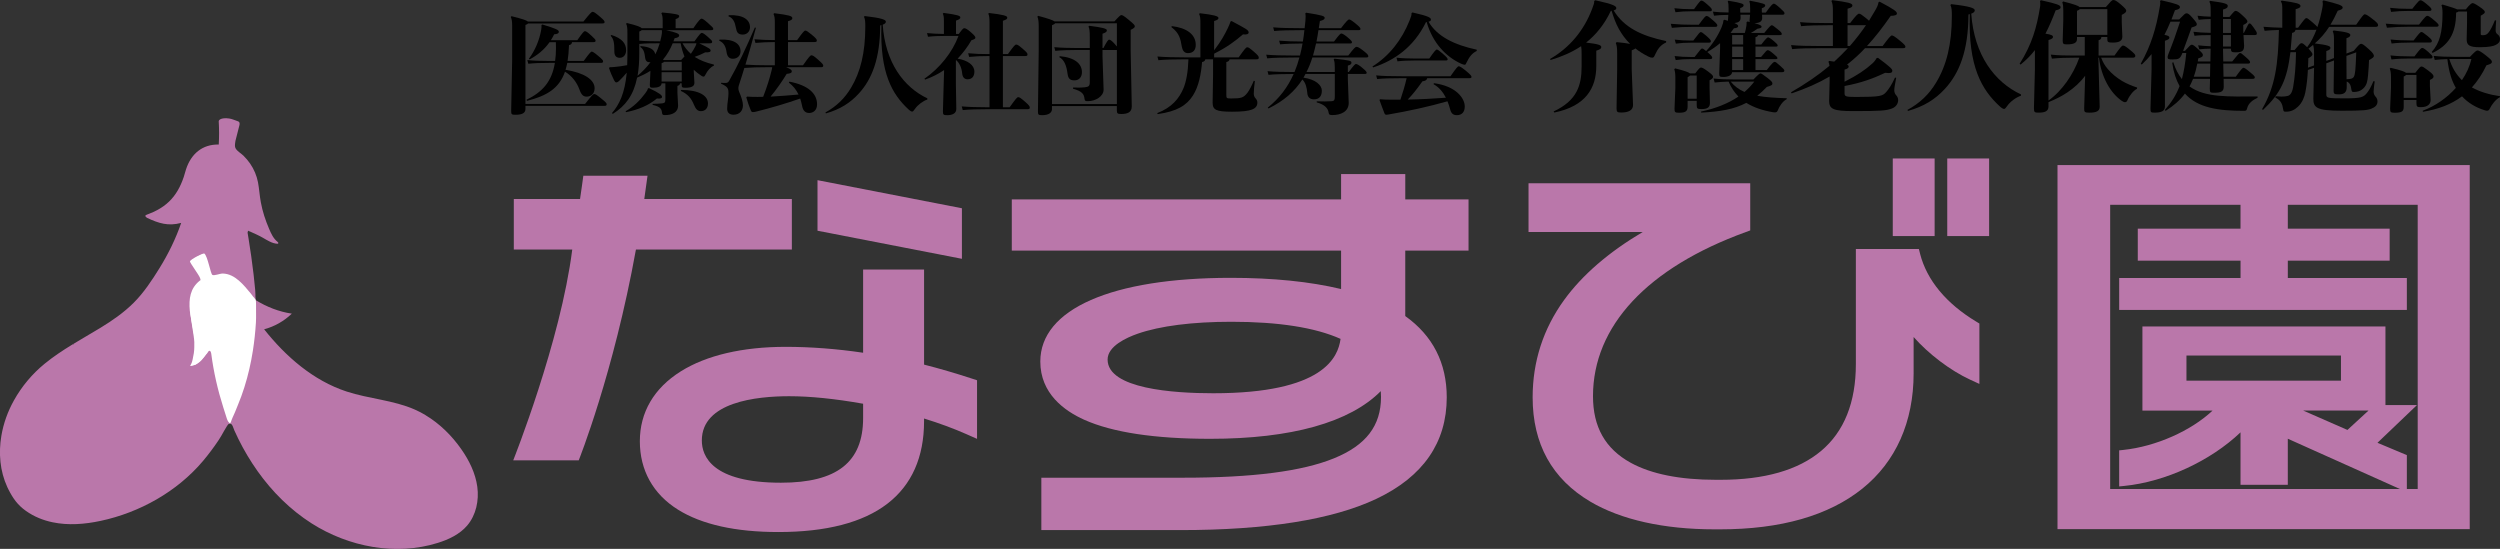
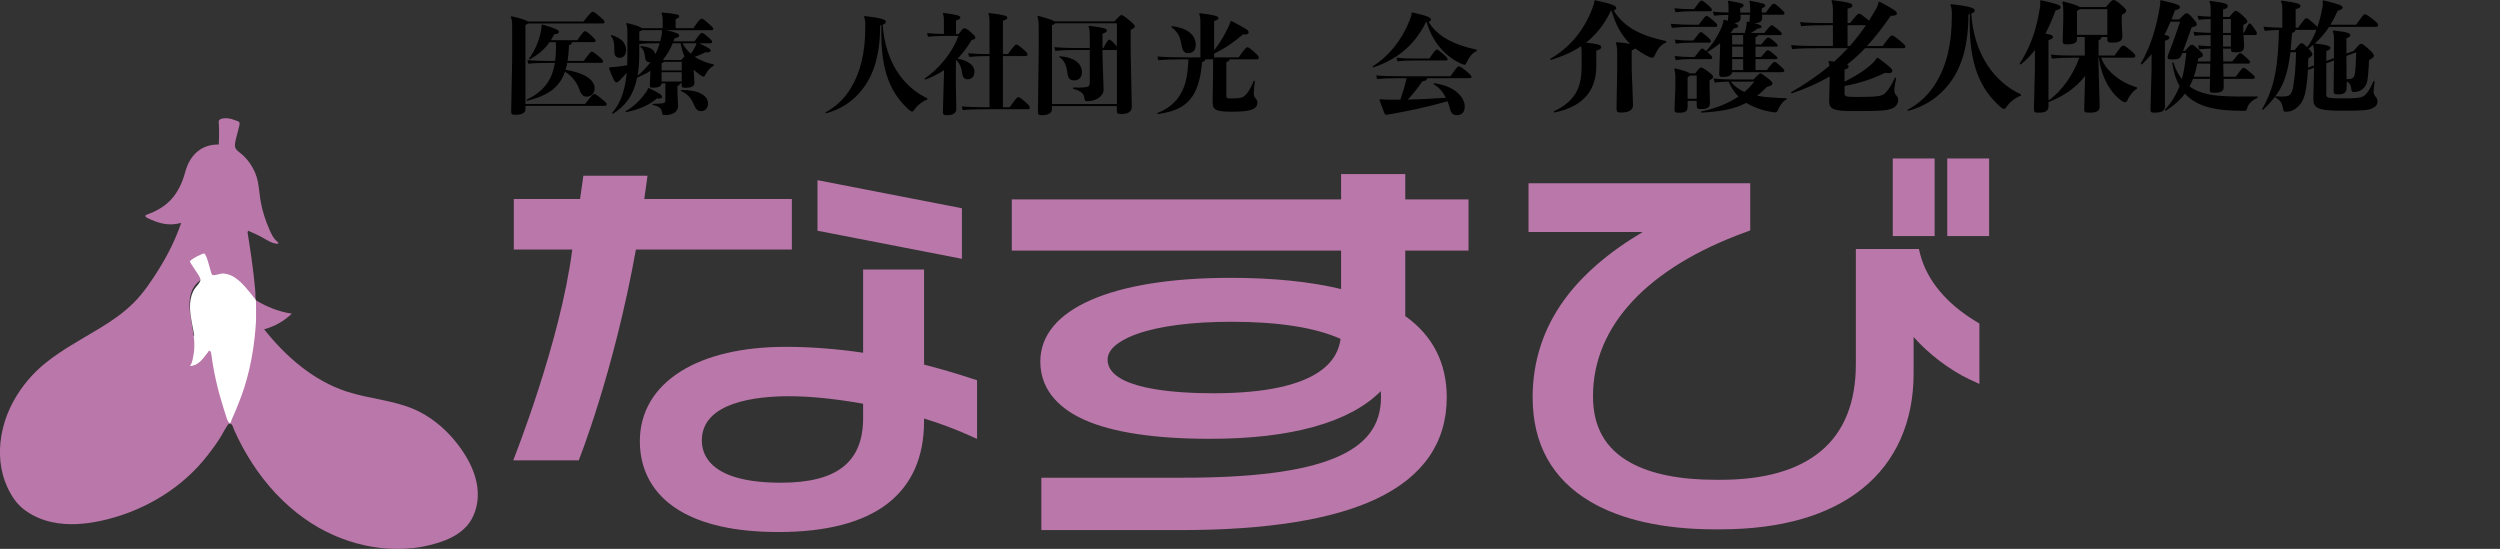
<svg xmlns="http://www.w3.org/2000/svg" id="_レイヤー_2" data-name="レイヤー 2" viewBox="0 0 1912.72 419.94">
  <rect x="0" y="0" width="1912.72" height="419.94" fill="#333333" stroke="none" />
  <defs>
    <style>
      .cls-1 {
        fill: #fff;
      }

      .cls-2 {
        fill: #ba77aa;
      }
    </style>
  </defs>
  <g id="_レイヤー_6" data-name="レイヤー 6">
    <rect class="cls-1" x="133.63" y="256.84" width="33.2" height="58.88" />
-     <rect class="cls-1" x="139.39" y="176.81" width="20.85" height="112.53" />
  </g>
  <g id="_レイヤー_4" data-name="レイヤー 4">
    <g>
      <polygon class="cls-2" points="735.95 159.34 625.46 137.85 625.46 176.53 735.95 198.01 735.95 159.34" />
      <path class="cls-2" d="M605.84,152.24h-112.9c.49-3.15,2.47-17.78,2.47-17.78h-49.11s-1.9,14.11-2.51,17.78h-50.68v38.67h44.72c-8.9,70.41-45.16,161.29-45.16,161.29h50.11s26.7-66.55,43.77-161.29h119.29v-38.67Z" />
      <path class="cls-2" d="M743.4,289.59c-12.54-4.1-24.5-7.59-36.4-10.63v-72.76h-46.64v63.68c-20.16-2.99-40.09-4.51-59.34-4.51-32.85,0-60.56,6.48-80.13,18.74-20.51,12.84-31.35,31.34-31.35,53.49s10.09,40.42,29.19,52.34c18.19,11.36,44.03,17.12,76.78,17.12,36.68,0,64.74-7.29,83.41-21.67,18.63-14.34,28.07-35.58,28.07-63.12v-2.07c11.72,3.63,22.5,7.6,32.12,11.85l8.42,3.72v-44.83l-4.14-1.35ZM597.48,369.32c-52.66,0-60.52-20.25-60.52-32.32,0-29.46,41.86-33.86,66.82-33.86,16.08,0,35.09,1.93,56.58,5.75v10.94c0,33.77-19.98,49.49-62.88,49.49Z" />
    </g>
    <path class="cls-2" d="M1123.56,191.73v-39.15h-48.4v-19.38h-49.11v19.38h-251.94v39.15h251.94v29.41c-23.79-5.69-52.11-8.57-84.36-8.57-91.27,0-145.76,23.94-145.76,64.04,0,24.41,18.33,37.72,33.7,44.59,21.58,9.64,53.94,14.53,96.19,14.53,62.21,0,106.91-12.56,130.6-36.48.12,1.46.18,2.93.18,4.44,0,22.02-11.42,36.94-35.93,46.94-24.51,10-62.28,14.86-115.48,14.86h-108.47v40.08h106.48c65.93,0,116.35-8.05,149.88-23.93,35.71-16.91,53.81-43.04,53.81-77.64,0-26.26-10.68-47.17-31.74-62.19v-50.08h48.4ZM1025.65,259.28c-1.92,13.99-12.83,41.6-97.45,41.6-30.17,0-80.79-3.35-80.79-25.81,0-10.21,14.42-16.75,23.01-19.75,17.16-5.98,41.94-9.14,71.66-9.14,36.12,0,64.2,4.4,83.56,13.09Z" />
    <g>
      <path class="cls-2" d="M1469.06,194.25l-.96-3.76h-48.2v88.09c0,29.3-8.97,51.67-26.67,66.49-17.44,14.61-43.29,22.02-76.84,22.02h-3.54c-27.56,0-49.52-4.39-65.26-13.06-19.39-10.68-28.81-27.33-28.81-50.92,0-53.59,41.55-98.2,117.01-125.61l3.29-1.2v-36.1h-169.62v37.29h87.39c-26.17,15.51-46.37,32.98-60.2,52.08-15.96,22.05-24.05,47.09-24.05,74.45,0,35.6,14.85,62.44,44.13,79.77,23.44,13.87,56.27,21.2,94.94,21.2h4.32c46.48,0,83.11-10.48,108.88-31.15,25.66-20.58,39.22-51.08,39.22-88.22v-27.77c11.3,12.81,27.85,25.52,43.23,32.62l7.09,3.27v-46.21l-2.42-1.46c-22.94-13.81-37.79-31.74-42.95-51.84Z" />
      <rect class="cls-2" x="1448.14" y="121.25" width="32.02" height="59.36" />
      <rect class="cls-2" x="1489.82" y="121.25" width="32.02" height="59.36" />
    </g>
-     <path class="cls-2" d="M1574.17,126.31v278.52h315.39V126.31h-315.39ZM1714.21,174.95h-78.62v24.46h78.62v13.26h-92.85v24.46h220.09v-24.46h-91.07v-13.26h77.91v-24.46h-77.91v-18.25h99.37v217.45h-8.3v-25.95l-22.48-9.43,30.2-28.84h-24.09v-60.17h-185.94v64.36h53.68c-16.43,15.48-43.29,27.5-68.33,30.12l-3.14.33v27.59l3.84-.38c31.58-3.11,66.22-19.25,89.01-41v40.13h36.17v-35.25l85.81,38.48h-221.71v-217.45h99.72v18.25ZM1791.05,272.04v19.19h-118.22v-19.19h118.22ZM1796,328.94l-33.83-14.82h49.94l-16.11,14.82Z" />
    <g>
      <path d="M1274.75,32.48c-4.08,1.82-6.4,4.73-8.44,9.28-.74,1.64-1.11,2.37-2.13,2.37s-1.67-.18-3.16-.91c-3.53-1.73-6.77-3.82-9.84-6.19-.46.55-1.39.91-2.78,1.46v14.65l1.02,27.21c0,4.19-3.8,5.73-9,5.73-2.97,0-3.62-.36-3.62-3.18l.46-29.39v-13.01c0-4.28-.37-5.82-1.02-7.55l.65-.73c4.73.45,7.98.91,10.3,1.36-3.43-3.37-6.22-7.19-8.54-11.28-2.5-4.46-4.17-9.19-5.66-14.1l-.56.09c-5.01,10.65-11.6,18.47-18.93,24.29,9.65,1.09,11.6,2,11.6,3.37s-1.21,2-3.8,2.82v11.74c0,16.65-7.89,30.66-32.1,35.58l-.56-.82c17.91-8.37,21.43-19.93,21.43-34.48v-9.28c0-2.82-.09-4.64-.37-6.19-7.24,4.82-15.12,8.1-23.29,10.55l-.56-.73c14.94-8.55,25.98-21.75,32.2-38.21,1.21-3.28,1.76-4.55,1.67-6.19l.83-.55c14.48,3.18,16.05,4.55,16.05,6.01,0,.73-.28,1.27-2.04,1.73,7.89,13.01,21.06,19.47,40.18,23.48v1.09Z" />
      <path d="M1278.27,18.2c6.68.55,10.48.73,16.7.73h4.73c4.45-6,5.2-6.73,5.94-6.73.83,0,1.76.55,4.64,3.09,2.69,2.27,3.62,3.37,3.62,4.09,0,.91-.46,1.18-1.86,1.18h-17.07c-6.22,0-10.21.18-15.87.73l-.83-3.09ZM1291.17,81.62c0,3.55-1.67,4.64-6.59,4.64-3.06,0-3.43-.46-3.43-3.09l.65-16.01v-7.83c0-2.82-.28-4.82-.83-6.37l.65-.64c7.52,1.82,10.3,3,11.32,3.82h4.08c2.88-3.82,3.62-4.46,4.36-4.46.93,0,1.95.46,5.29,2.91,3.53,2.64,3.99,3.28,3.99,4.28,0,.82-.74,1.55-2.69,2.55v5.37l.28,11.92c0,3.46-1.86,4.73-6.5,4.73-3.15,0-3.62-.36-3.62-3.18v-3.09h-6.96v4.46ZM1281.05,6.28c4.92.55,7.89.73,12.43.73h2.6c4.36-6.01,4.92-6.55,5.66-6.55.84,0,1.67.46,4.55,3,2.69,2.27,3.43,3.28,3.43,4,0,.91-.37,1.18-1.76,1.18h-14.48c-4.55,0-7.14.18-11.6.73l-.83-3.09ZM1348.23,13.56c0,2.91-1.86,4-5.94,4.19,4.36,1.09,5.47,1.82,5.47,2.73,0,.73-.74,1.18-3.06,1.46-1.76,1.27-3.34,2.27-5.2,3.28h10.3c4.27-5.19,5.1-5.91,5.75-5.91.56,0,1.3.36,4.45,3,2.69,2.09,3.25,2.91,3.25,3.73,0,.55-.56.82-1.67.82h-16.52c-.19.82-.74,1.37-1.95,1.55v5.64h4.45c3.53-4.55,4.55-5.46,5.2-5.46.56,0,1.95.73,4.55,3,1.76,1.55,2.78,2.46,2.78,3.18s-.46.91-1.67.91h-15.31v7.92h4.27c3.8-4.55,4.36-5.19,5.1-5.19.83,0,1.76.55,4.27,2.64,2.5,2.09,3.15,2.73,3.15,3.46,0,.55-.37.73-1.39.73h-15.4v8.37h8.63c3.99-5.28,5.29-6.28,5.94-6.28.83,0,1.58.55,4.18,2.91,2.32,2,3.34,3.09,3.34,3.64,0,1.09-.56,1.37-2.23,1.37h-37.77c-.19,2.37-2.97,3.64-6.77,3.64-2.78,0-3.06-.36-3.06-2.73l.65-19.38v-3.73c-3.06,2.55-6.31,4.82-9.74,6.73l.19.18c2.6,2.27,3.53,3.37,3.53,4.09,0,.91-.46,1.18-1.86,1.18h-14.57c-4.55,0-7.52.18-11.51.73l-.83-3.09c4.45.55,7.79.73,12.34.73h2.97c4.55-5.91,5.01-6.46,5.66-6.46s1.11.18,3.15,1.91c4.64-4.91,9-11.46,11.78-18.11,1.02-2.46,1.39-4,1.39-5.28l.83-.55c1.02.27,1.86.55,2.69.82v-.55l.28-4c-5.29.09-8.17.27-10.95.64l-.83-3.09c3.15.36,6.31.55,11.97.64v-2.91c0-3-.09-4.28-.65-5.55l.56-.55c10.67,1.73,11.6,2.55,11.6,3.46s-.65,1.55-2.6,2.18v2.55l.09.91h7.52v-3c0-3-.09-4.28-.65-5.55l.56-.55c10.67,2,11.6,2.64,11.6,3.55s-.65,1.55-2.6,2.18v2.46l.09.91h2.97c3.99-5.64,5.29-6.82,6.12-6.82.74,0,1.76.64,4.83,3.37,2.97,2.73,3.34,3.18,3.34,3.91,0,.91-.46,1.18-1.86,1.18h-15.31l.09,2.27ZM1281.33,30.3c4.45.55,7.79.73,12.34.73h1.86c4.55-5.91,5.01-6.46,5.66-6.46.74,0,1.3.27,4.27,2.82,2.6,2.28,3.53,3.37,3.53,4.09,0,.91-.46,1.18-1.76,1.18h-13.55c-4.55,0-7.52.18-11.51.73l-.83-3.09ZM1298.13,75.52v-17.74h-5.1c-.28.36-.83.73-1.86,1.27v16.47h6.96ZM1366.98,75.88c-3.15,1.55-5.75,5.73-6.77,8.46-.46,1.09-.93,1.64-2.23,1.64-.46,0-.83,0-1.3-.09-8.17-1.37-15.03-3.73-20.6-7.19-9.37,4.91-20.04,6.73-34.52,7.46l-.09-.82c11.32-2.37,20.88-6.28,28.58-11.46-3.25-3.37-5.75-7.19-7.52-11.46-3.9.09-7.42.36-10.67.73l-.83-3.09c4.92.55,9.93.73,15.59.73h14.94c3.53-3.73,4.73-4.64,5.38-4.64.56,0,1.39.46,5.2,3.37,3.15,2.46,3.9,3.28,3.9,4.37,0,1-.46,1.55-4.27,2.64-2.41,2.55-4.83,4.73-7.33,6.73,6.77,1.27,14.47,1.64,22.55,1.91v.73ZM1338.77,16.83c-.19-.36-.19-.82-.19-1.46l.37-4.09h-7.33l.09,2.27c0,2.64-1.39,3.73-4.73,4.09,2.13.91,2.88,1.64,2.88,2.27,0,1.09-1.02,1.55-3.25,1.73-.83,1.18-1.67,2.37-2.6,3.55h10.95c.56-1.91.83-3.28,1.21-5.55.19-1.18.09-2.18.09-2.73l.74-.46,1.76.36ZM1324.11,62.42c2.88,3.55,6.31,6.1,10.58,7.92,2.88-2.46,5.38-5.1,7.52-7.92h-18.09ZM1333.67,26.84h-8.44v7.19h8.44v-7.19ZM1333.67,35.67h-8.44v7.92h8.44v-7.92ZM1333.67,45.22h-8.44v8.37h8.44v-8.37Z" />
      <path d="M1393.87,36.85c-9.56,0-17.91.18-22.73.73l-.83-3.09c5.38.55,13.73.73,23.57.73h8.44v-15.92h-3.53c-7.61,0-15.96.18-20.78.73l-.84-3.09c5.38.55,13.73.73,21.62.73h3.53v-9.55c0-3.28-.19-5.46-1.11-7.37l.65-.64c12.16,1.55,15.4,2.37,15.4,4.09,0,1-.65,1.64-3.71,2.46v11.01h1.95c4.83-6.28,5.94-7.19,6.87-7.19s1.95.73,5.38,3.46c.93.82,1.67,1.37,2.23,1.91,1.58-2.55,3.16-5.19,4.73-7.92,1.39-2.37,2.23-4.19,2.51-6.19l.83-.46c11.6,6.1,13.27,7.64,13.27,9.1,0,1-1.48,1.73-4.73,1.73-6.12,8.83-12.06,16.47-18.19,23.11h11.97c4.45-6,6.22-8.1,7.05-8.1s1.95.55,5.85,3.73c3.9,3.18,4.55,4.09,4.55,4.91s-.46,1.09-1.95,1.09h-28.95c-4.18,4.55-8.91,8.74-13.73,12.56.83.46,1.21.91,1.21,1.37,0,1.09-.56,1.73-3.16,2.46v9.28c9.74-4.91,16.05-9.19,21.34-14.01,1.86-1.73,2.5-2.91,3.25-4.09l1.02-.18c9.93,7.37,10.95,8.74,10.95,9.83,0,1.27-.65,1.82-2.88,1.82-.65,0-1.58-.09-2.6-.18-9.46,4.46-18.09,7.64-31.08,10.1v5.37c0,2.55.65,3,8.63,3,18.84,0,20.51-.73,23.2-3.73,2.13-2.37,4.36-5.82,6.77-11.1l.93.18c-.93,4.64-1.48,7.92-1.48,9.55,0,1.37.46,2.73,1.39,3.73s1.58,2.18,1.58,3.82c0,2.82-1.86,5.28-4.73,6.37-4.36,1.64-8.26,2-29.79,2-15.03,0-18.28-1.55-18.28-7.73l.37-14.92v-3.82c-8.54,5-18,9.19-29.04,12.92l-.56-.82c11.04-6.37,20.79-13.01,29.51-20.29-.19-1.46-.46-2.37-.83-3.09l.65-.64c1.39.18,2.6.36,3.8.55,3.62-3.28,7.05-6.73,10.39-10.28h-19.86ZM1415.3,35.21c4.45-5.09,8.54-10.37,12.34-15.92h-14.1v15.92h1.76Z" />
      <path d="M1492.87,3.18c14.57,1.64,18,3.09,18,4.73,0,1-.83,1.91-2.69,2.55,2.23,31.66,17.82,52.32,38.04,61.78v1c-3.53,1.09-8.17,4.46-10.39,7.64-1.21,1.73-1.86,2.46-2.5,2.46s-1.48-.36-3.06-1.73c-14.1-12.83-24.5-30.57-23.2-70.79-.37.09-.65.18-1.02.27-.09,27.66-6.96,44.95-18.09,56.96-7.42,8.01-15.96,13.38-28.21,16.83l-.37-.82c9.28-5,16.52-11.83,21.9-20.84,7.89-13.01,12.06-29.12,12.06-51.04,0-4-.09-6.28-1.11-8.37l.65-.64Z" />
      <path d="M1595.31,57.96c-3.62,4.91-8.35,9.19-13.46,12.65-4.55,3.09-9.46,5.46-14.57,7.55v3.37c0,3.64-2.97,4.64-7.52,4.64-2.97,0-3.62-.18-3.62-3.28l.74-29.84v-14.74c-3.06,4-6.68,7.64-10.95,11.1l-.74-.64c9.46-14.92,13.08-27.66,15.59-43.22.19-.91.19-1.64.19-2.37s0-1.55-.19-2.46l.74-.55c12.71,2.82,15.03,3.82,15.03,5.37,0,.91-.56,1.73-3.8,2.37-2.32,6.1-4.83,12.1-7.79,17.83,4.45.73,5.75,1.37,5.75,2.46,0,1-.65,1.55-3.43,2.46v46.22c5.47-3.82,9.93-8.74,13.83-14.1,4.08-5.73,7.42-12.01,9.74-18.65h-3.9c-6.31,0-11.51.18-17.07.73l-.83-3.09c5.85.64,11.32.73,17.91.73h8.07v-14.19h-5.94v1.55c0,2.82-2.23,4.09-7.7,4.09-2.78,0-3.25-.46-3.25-3l.46-15.65v-7.55c0-2.82-.19-4.19-.74-6.01l.65-.64c8.91,2.27,11.69,3.37,12.53,4.28h20.13c3.62-4,4.45-5.37,5.75-5.37s2.51.73,5.75,3.46c3.16,2.73,4.08,3.82,4.08,4.73,0,1-.83,1.91-3.43,3.18v5.46l.46,11.28c0,3.09-2.41,4.46-7.14,4.46-3.9,0-4.36-.36-4.36-2.64v-1.64h-4.55c-.09,1.18-.46,2.09-2.13,2.46v11.74h12.16c4.73-6.64,5.66-7.64,6.5-7.64.93,0,1.76.36,5.1,3.09,3.8,3.09,4.36,3.82,4.36,4.82,0,.82-.56,1.37-2.13,1.37h-24.03c1.3,3.37,2.69,5.91,5.2,8.83,3.06,3.55,6.77,6.55,10.86,9.01,3.62,2.09,7.52,3.73,11.51,5l-.19,1c-2.41,1.09-5.57,4.82-7.24,8.64-.46,1.18-1.11,1.55-1.86,1.55s-1.58-.36-2.6-1.09c-8.44-5.91-15.5-17.83-17.35-32.94h-.46l1.02,37.58c0,3.37-2.78,4.46-7.7,4.46-3.71,0-4.27-.36-4.17-3.28l.74-24.93ZM1612.29,7.01h-21.16c-.19.46-.74.73-2.04,1.27v18.38h23.2V7.01Z" />
      <path d="M1691.14,47.04l.19-9.83c-3.53.09-6.12.18-8.72.55l-.83-3.09c2.88.36,5.85.55,9.56.73v-8.55c-5.38,0-9,.09-12.34.55l-.83-3.09c3.8.45,7.7.73,13.18.82v-10.55c-3.71.09-6.5.18-9.19.55l-.83-3.09c3.06.36,6.12.64,10.02.73v-4.64c0-4-.19-5.64-1.02-6.82l.65-.64c11.41,1.46,13.45,2.37,13.45,3.82,0,1.18-.56,2-3.62,2.82v5.64h4.92c3.34-4.09,4.08-4.64,4.64-4.64.93,0,2.04.45,5.01,3.18,3.71,3.37,4.08,4.19,4.08,5,0,.64-.56,1.36-3.16,2.64v4l.09,2.09h.37c3.25-6.55,3.62-7.28,4.27-7.28.93,0,1.39.64,3.16,3.09,2.04,2.82,2.5,3.64,2.5,4.64,0,.91-.56,1.18-1.95,1.18h-8.26l.46,8.1c0,4.19-1.67,5.09-6.5,5.09-2.97,0-3.53-.36-3.62-2.82h-6.03l.19,9.83h6.87c4.55-5.73,5.29-6.46,5.94-6.46.83,0,1.3.36,3.71,2.46,3.43,3,3.99,3.73,3.99,4.46,0,.91-.46,1.18-1.86,1.18h-18.65l.19,10.01h9.37c4.17-5.73,5.2-6.82,5.85-6.82.83,0,1.86.64,5.1,3.37,2.97,2.46,3.62,3.18,3.62,3.91,0,.91-.46,1.18-1.86,1.18h-21.99l.09,5.91c0,3.55-1.67,4.73-7.33,4.73-2.97,0-3.34-.18-3.34-3.18l.19-7.46h-12.99c-.83,2-1.67,3.91-2.69,5.82,11.97,8.64,29.88,7.73,52.05,7.64v1c-3.99,1.82-7.05,4.37-7.98,8.01-.46,1.82-.74,2-2.5,2-19.58,0-35.35-2.27-45.1-13.19-3.71,5-8.54,9.28-14.75,13.19l-.65-.64c5.01-5.73,8.63-11.28,11.32-18.29-2.69-4.73-4.64-10.55-5.66-17.83l.83-.45c1.67,5.28,3.9,9.55,6.59,12.92,1.48-5.55,2.6-12.01,3.34-19.93h-2.97c-1.67,4.46-2.88,4.91-7.61,4.91-3.06,0-3.71-.27-3.71-1.82,0-.55.28-1.46.56-2.18,3.62-9.01,5.94-15.56,9-24.93h-7.33c-1.39,3.46-2.97,6.82-4.64,10.1,2.88.55,3.8,1.18,3.8,2.09,0,1-.65,1.55-3.43,2.46v50.32c0,3.64-3.06,4.64-7.89,4.64-2.88,0-3.15-.18-3.15-3.28l.83-29.84v-11.65c-2.23,2.73-4.73,5.37-7.52,8.01l-.74-.64c7.89-14.01,11.88-27.57,14.48-43.22.28-1.64.46-2.55.46-3.37,0-.46-.09-.91-.19-1.46l.74-.55c12.43,2.82,14.47,3.73,14.47,5.28,0,.91-.56,1.73-3.8,2.37-.93,2.46-1.76,4.82-2.69,7.1h5.85c4.08-4.09,4.64-4.73,5.66-4.73,1.11,0,2.04.55,4.27,3.09,3.34,3.82,3.62,4.46,3.62,5.37,0,1.09-.93,1.46-3.99,2.37-1.48,4.37-4.55,12.65-6.5,17.92h1.39c3.53-3.82,4.36-4.73,5.2-4.73.93,0,1.76.46,5.29,3.73,3.15,2.91,3.25,3.37,3.25,4.28,0,1.09-.74,1.55-3.53,2.46-.09.82-.28,1.64-.37,2.37h9.65ZM1681.12,48.68c-.65,3.37-1.49,6.73-2.69,10.01h12.43l.19-10.01h-9.93ZM1700.79,25.2h6.03v-10.65h-6.03v10.65ZM1706.83,35.58v-8.74h-6.03v8.74h6.03Z" />
      <path d="M1779.83,48.41v23.38c0,3.18.09,3.46,14.2,3.46,12.43,0,14.29-.91,16.79-4,1.76-2.18,3.06-4.37,5.1-9.19l.93.18c-.46,3.91-.83,6.19-.83,7.83,0,1.37.46,2.73,1.39,3.73s1.58,2.18,1.58,3.82c0,2.82-1.86,4.46-4.73,5.55-2.88,1.09-5.94,1.55-22.64,1.55-19.58,0-21.71-2.46-21.71-9.37l.56-23.47-4.73,1.64c-.28,5.55-.83,11.37-1.95,17.11-.65,3.46-2.32,7.92-5.66,11.01-2.78,2.64-5.66,3.82-9.09,3.82-1.67,0-1.95-.09-2.23-1.91-.56-3.91-1.76-6.82-5.94-8.92l.19-1c1.76.18,3.16.27,4.36.27,2.04,0,3.43-.18,4.64-.46,1.48-.27,3.43-1.46,4.36-6.64,1.3-7.64,2.04-15.47,2.23-26.84h-4.27c-2.6,21.11-7.42,31.3-20.97,44.13l-.74-.55c10.11-17.29,12.34-34.39,12.9-60.6-3.9.09-7.61.27-10.95.64l-.84-3.09c4.36.36,9.28.64,14.38.73v-12.74c0-4.73,0-5.73-1.11-7.37l.65-.64c11.23,1.55,14.38,2.37,14.38,4.09,0,1-.65,1.64-3.71,2.46v14.19h1.86c4.92-6.73,5.66-7.37,6.31-7.37.74,0,1.58.55,4.64,3.18,2.04,1.82,3.34,2.91,3.8,3.73,1.67-4.64,2.88-9.74,3.9-15.1.19-1,.28-1.82.28-2.73,0-.64-.09-1.27-.19-2.09l.74-.55c10.76,2.64,14.66,3.82,14.66,5.46,0,.91-.56,1.64-3.8,2.46-1.86,4.19-3.71,7.64-5.57,10.74h19.67c4.64-6.64,5.75-8.01,6.59-8.01.93,0,2.41.82,5.75,3.46,3.9,3,4.45,3.82,4.45,4.91,0,.82-.56,1.27-2.23,1.27h-35.26c-2.97,4.73-6.68,8.92-10.95,12.65,10.02,1.18,11.97,2.09,11.97,3.37,0,1.09-.83,1.73-3.15,2.46v7.55l5.85-2.18v-14.92c0-2.91-.37-4.37-.93-5.55l.65-.64c10.76,1.18,12.81,2.18,12.81,3.46,0,.82-.56,1.73-2.97,2.46v11.74l5.57-2.09c3.9-4.64,4.73-5.37,5.57-5.37.93,0,1.76.36,5.94,4.09,3.62,3.18,3.9,4.37,3.9,5.19,0,.91-.74,1.55-3.71,3.19-.09,3-.37,7.28-.74,11.55-.46,4.91-1.02,7.55-3.53,10.01-2.41,2.37-5.1,2.82-7.33,2.82-1.39,0-1.58-.27-1.86-1.64-.46-3.37-1.11-5.28-3.62-6.37v4.46c0,4-2.23,5.37-5.75,5.37-3.34,0-4.27-.09-4.27-2.64l.28-23.29-5.85,2.18ZM1755.51,38.31c3.62-4.37,4.45-5.28,5.29-5.28.93,0,1.67.46,4.36,3.09,3.16-4,5.29-8.64,7.14-13.38-.37.09-.74.09-1.21.09h-14.85c-.19,1.36-1.02,2-2.6,2.37-.37,4.82-.74,9.1-1.11,13.1h2.97ZM1770.45,50.04v-9.55c0-2.91-.28-4.82-.74-6.1-1.21.91-2.32,1.91-3.53,2.82,2.69,2.82,3.06,3.73,3.06,4.46s-1.02,1.73-3.16,2.91c-.09,2.27-.09,4.73-.28,7.19l4.64-1.73ZM1795.23,44.68l.09,15.92c.93,0,1.67-.09,2.51-.18,3.15-.46,3.62-1.82,4.17-6.46.28-2.37.46-7.19.74-13.92l-7.52,2.73v1.91Z" />
-       <path d="M1825.31,18.11c7.05.55,11.13.73,16.79.73h8.63c4.64-6,5.57-6.73,6.31-6.73.93,0,1.86.55,4.92,3.09,2.78,2.28,3.8,3.37,3.8,4.09,0,.91-.56,1.18-1.95,1.18h-21.71c-5.66,0-9.37.18-15.87.73l-.93-3.09ZM1839.05,81.62c0,3.55-1.3,4.64-6.96,4.64-2.97,0-3.43-.46-3.43-3.09l.65-16.01v-8.19c0-3.28-.37-5-.93-6.46l.65-.64c7.89,1.82,10.86,3,11.78,3.82h7.14c3.16-4.09,3.9-4.82,4.64-4.82.93,0,1.86.55,5.1,3,3.53,2.64,4.18,3.64,4.18,4.64,0,.91-.46,1.64-2.78,2.64v4.64l.56,10.74c0,2.91-2.04,5.46-7.52,5.46-2.78,0-3.34-.36-3.34-3.18v-2.28h-9.74v5.1ZM1828.65,6.01c5.1.55,9.09.73,13.45.73h3.53c4.73-6.01,5.47-6.55,6.22-6.55.83,0,1.76.46,4.83,3,2.78,2.27,3.62,3.28,3.62,4,0,.91-.46,1.18-1.86,1.18h-16.33c-4.36,0-7.98.18-12.71.73l-.74-3.09ZM1828.93,42.4c5.1.55,9.93.73,14.75.73h3.62c4.45-5.91,5.2-6.46,5.85-6.46.83,0,1.58.36,4.73,3.09,2.78,2.55,3.25,3.09,3.25,3.82,0,.91-.46,1.18-1.95,1.18h-15.5c-4.83,0-9.28.18-14.01.73l-.74-3.09ZM1829.02,30.21c5.2.55,9.93.73,14.75.73h2.88c4.55-5.91,5.2-6.46,5.94-6.46s1.48.55,4.73,3.09c2.97,2.46,3.25,3.09,3.25,3.82,0,.91-.56,1.18-1.95,1.18h-14.85c-4.83,0-9.28.18-14.01.73l-.74-3.09ZM1848.79,74.88v-17.56h-7.89c-.28.36-.83.73-1.86,1.27v16.29h9.74ZM1912.72,74.34c-3.25,1.55-6.4,5.82-7.7,8.55-.65,1.37-1.21,1.82-2.23,1.82-.37,0-.93-.09-1.49-.27-7.52-2.27-13.27-6-17.63-10.74-8.26,6.19-18.19,9.92-29.97,11.83l-.09-.82c9.37-3.46,18.37-9.65,25.33-17.47-1.58-2.82-2.88-5.73-3.8-8.74-1.39-4.37-2.13-8.83-2.69-13.28-3.53.09-6.68.27-9.65.64l-.83-3.09c5.1.55,10.3.73,16.24.73h11.51c3.62-3.73,4.83-4.91,5.85-4.91.93,0,2.97,1.18,5.66,3.28,4.73,3.73,5.29,4.37,5.29,5.46,0,1-.46,1.55-4.18,2.64-3.15,6.64-6.87,12.19-11.13,16.92,6.12,3.37,13.36,5.55,21.53,6.73v.73ZM1880.89,8.83c-.28.27-.74.55-1.76.82,0,16.65-6.22,25.2-18,30.84l-.65-.73c6.12-6.82,8.26-15.1,8.26-29.75,0-3-.28-4.82-.83-6l.83-.55c6.12,1.82,9.65,2.91,11.23,3.73h6.59c2.78-3.55,4.45-4.82,5.1-4.82.83,0,2.23.64,5.29,2.73,3.34,2.27,4.17,3.28,4.17,4.09s-.56,1.36-3.15,2.82v13.56c0,1.27.09,1.37,1.67,1.37,2.13,0,3.16-.64,4.27-2,1.58-1.91,3.15-5.1,4.92-9.46l.93.18c-.28,4.09-.37,6.46-.37,7.55,0,1.46.46,2.27,1.39,3,1.02.73,1.95,1.91,1.95,3.55,0,2.27-1.02,3.37-3.15,4.55-1.86,1-5.38,1.82-12.34,1.82-8.26,0-10.02-1.73-10.02-6.1l.28-12.28v-8.92h-6.59ZM1873.93,45.13c2.04,6.37,4.83,11.37,9.65,16.2,3.43-5,5.94-10.46,7.24-16.2h-16.89Z" />
    </g>
    <g>
      <path d="M446.41,16.43c5.08-6.31,6.16-7.38,7-7.38s1.83.5,5.41,3.57c3.17,2.66,3.75,3.48,3.75,4.23s-.42,1.08-1.75,1.08h-56.8c-.25.41-.83.75-2,1.16v60.41h45.64c5.08-6.47,6.16-7.55,7-7.55.92,0,1.75.5,5.33,3.4s4.16,3.57,4.16,4.4c0,1-.5,1.25-2,1.25h-60.13v2.41c0,3.24-2.92,4.4-7.5,4.4-3.08,0-3.42-.25-3.42-2.99l.75-39.08v-25.89c0-3.24-.25-5.31-1.08-6.89l.58-.58c8.33,2.07,11.49,3.15,12.49,4.07h42.56ZM437.67,32.27c-.17,1.33-1,2.07-2.33,2.24-.17,4.48-.5,8.55-1.08,12.12h12.33c4.41-6.06,5.5-7.14,6.16-7.14s2,.75,5,3.32c3,2.57,3.67,3.32,3.67,4.07,0,1-.5,1.24-1.92,1.24h-25.48c-.33,1.74-.83,3.57-1.33,5.31,14.32,2.24,22.24,7.55,22.24,14.11,0,4.65-3.42,6.39-6,6.39s-4.08-1.16-5.66-5.56c-1.92-5.31-5.66-10.29-10.99-13.53-4.5,12.78-13.74,18.42-29.07,22.32l-.42-.83c12.49-6.06,19.4-14.02,21.74-28.21h-4.66c-6.66,0-11.16.17-15.66.66l-.75-2.82c5,.5,9.74.66,16.41.66h4.83c.42-2.9.67-5.97.67-9.38,0-1.66,0-3.24-.08-4.98h-4.83c-4.33,6.14-9.66,10.12-15.16,13.19l-.67-.5c4.58-5.97,8.08-14.27,9.41-21.99.25-1.33.33-2.57.25-3.82l.67-.42c10.83,3.32,12.58,4.23,12.58,5.56s-1.17,1.74-3.58,1.99c-.75,1.58-1.58,3.07-2.5,4.48h20.24c4.16-5.97,5.08-6.89,5.83-6.89.83,0,1.83.58,4.83,3.32,2.83,2.57,3.33,3.24,3.33,3.9,0,.91-.5,1.16-2,1.16h-15.99Z" />
      <path d="M506.18,63.72c-.08,2.41-2.75,3.4-6.5,3.4-2.17,0-2.5-.25-2.5-2.41l.42-9.54v-1c-3.16,2.07-6.58,3.73-10.16,5.23-2.67,13.44-8.91,21.66-18.57,27.71l-.67-.58c5.58-6.47,9.83-15.02,11.33-30.95-2.08,2.49-3.75,4.23-5.75,6.22-.92.91-1.67,1.25-2.25,1.25-.67,0-1.25-.75-1.75-1.74-1.33-2.74-2.75-5.89-3.83-9.21l.5-.66c1.5,0,2.75-.08,4.83-.33,1.67-.17,4.75-.5,8.58-1.24.08-2.24.17-4.56.17-7.05v-17.42c0-3.82-.17-5.73-1-7.22l.58-.58c8.33,1.99,10.74,3.15,11.33,3.98h16.07v-5.56c0-3.15-.33-4.73-1-5.81l.58-.66c11.08,1,13.08,1.66,13.08,2.74,0,.91-.58,1.66-2.75,2.32v6.97h13.57c4.08-6.06,5.5-7.3,6.25-7.3s1.42.25,4.91,3.32,4.08,3.73,4.08,4.48-.42,1-1.75,1h-34.48c8.33,1.74,10.16,2.82,10.16,4.07,0,1-1,1.74-3.5,2.07-.25.83-.58,1.66-.92,2.41h16.07c4.25-5.89,5-6.47,5.58-6.47.67,0,1.5.33,4.33,2.74,3.25,2.82,3.66,3.32,3.66,4.07,0,.91-.5,1.16-1.92,1.16h-8c7.91,3.73,8.74,4.48,8.74,5.56,0,1-1,1.49-4.08,1.33-2.83,1.49-5.41,2.57-8.16,3.49,4,2.57,8.83,4.48,14.74,5.89v.83c-2.5,1-4.91,3.73-6.5,6.97-.5,1.08-.92,1.41-1.33,1.41-.58,0-1.08-.17-1.67-.58-2.25-1.49-4.16-2.99-5.91-4.65v1.08l.5,8.96c0,2.74-2.58,3.73-6.91,3.73-2.58,0-2.83-.42-2.83-2.41v-1h-1.25c-.17,1.08-.67,1.58-2,1.99v5.31l.5,9.71c0,5.48-4.91,7.3-9.99,7.3-1.83,0-2.08-.25-2.33-1.91-.33-3.07-1.5-4.56-7.16-5.89v-.83c2.92,0,4.33-.08,7.25-.33,2.08-.33,2.5-.66,2.5-3.32v-12.03h-2.92ZM467.7,26.72c8.41,2.66,11.33,6.64,11.33,11.78,0,3.15-1.83,5.73-4.83,5.73-2.67,0-4.16-1.58-4.16-4.73,0-6.72-.5-9.62-2.83-12.11l.5-.66ZM478.61,85.13c5.91-3.32,10.91-8.13,14.91-13.53,1.5-1.99,1.92-2.74,2.17-3.9l.75-.33c8.25,3.82,10.08,5.56,10.08,6.72,0,1.08-1.33,1.58-3.91,1.25-6.33,5.31-14.32,8.63-23.57,10.46l-.42-.66ZM489.11,40.66c0,6.56-.42,12.36-1.33,17.34,3.66-3.15,7.08-6.47,9.91-10.46-.25.08-.5.08-.75.08-1.75,0-3-.91-3.33-3.32-.5-4.4-1.25-6.72-3.75-8.38l.25-.66c7.16.5,10.58,2.66,11.24,6.31,1.42-2.66,2.5-5.56,3.41-8.46-5.25,0-10.49,0-15.66.5v7.05ZM489.11,31.11c5.33.5,10.66.41,15.99.5.33-1.08.58-2.24.83-3.4.5-2.32.67-3.49.42-5.14h-15.41c-.25.33-.83.66-1.83,1.08v6.97ZM521.59,47.29h-13.58c-.17.42-.75.66-1.83,1.08v5.56h15.41v-6.64ZM506.18,55.26v7.14h15.41v-7.14h-15.41ZM514.68,33.1c-1.83,4.48-4.25,8.8-7.41,12.45.25.17.42.25.58.42h13.24c1.17-1.25,2-2.07,2.58-2.74-1.33-3.24-2.25-6.64-2.92-10.12h-6.08ZM521.17,68.78c13.74.08,20.49,4.4,20.49,10.37,0,4.07-2.58,5.89-5.33,5.89-2.25,0-3.83-1.08-5.33-4.73-2.08-5.06-4.5-8.13-10.16-10.79l.33-.75ZM522.17,33.1c1.67,3.07,3.75,5.73,6.41,8.05,1.42-1.99,2.58-3.98,3.58-5.97.42-.83.58-1.41.67-2.07h-10.66Z" />
-       <path d="M550.5,30.28c11.33-.5,16.07,3.4,16.07,8.96,0,3.65-2.67,5.72-5.91,5.72-2.58,0-4.25-1.58-4.75-4.9-.67-4.81-2.25-7.38-5.66-8.96l.25-.83ZM601.55,51.44c3.25,1.33,4.25,2.07,4.25,3.07,0,1.16-.92,1.74-3.91,1.99-3.5,5.81-7.83,11.95-12.33,17.42,7.16-.33,14.24-1,21.4-1.58-1.83-3.82-4.25-6.72-7.41-9.13l.42-.75c14.57,2.82,21.15,9.21,21.15,17.34,0,4.9-3.25,6.64-6.08,6.64s-4.66-1.74-5.33-5.23c-.42-2.16-.92-4.07-1.5-5.81-10.24,3.57-21.82,7.05-33.9,10.04-.67.17-1.5.33-2.25.33-.83,0-1.25-.33-1.67-1.41-1.33-3.24-2.42-6.31-3.41-9.88l.58-.58c2.33.17,5,.25,8.08.25,1.42,0,2.83,0,4.25-.08,2.92-7.55,4.91-13.86,6.5-20.41.25-.91.33-1.66.42-2.24h-3.66c-6.83,0-12.74.17-17.66.58-1.17,4.07-2.42,7.72-3.5,11.12-.83,2.49-1.08,3.32-1.08,4.15,0,.91.08,1.74.5,2.74,1.75,4.07,3,7.8,3,10.54,0,3.82-2.25,7.22-7.25,7.22-3.33,0-4.83-1.83-4.83-4.56,0-1.91.25-4.4.58-6.64.25-1.83.42-3.65.42-4.98,0-3.9-.33-5.14-5.75-7.63l.25-.66c1.17.17,1.67.17,3.25.17,1.17,0,2.08-.33,2.83-1.74,6.83-12.03,12.83-24.98,19.66-40.74l.75.33c-2.83,10.79-5.58,20.08-8,28.13,4.91.33,10.58.5,16.82.5h5.66v-17.76c-5.33,0-10.33.25-14.82.66l-.75-2.82c4.83.42,10.08.66,15.57.66v-13.53c0-2.99-.17-4.73-1-6.47l.58-.58c11.33,1.41,13.82,2.16,13.82,3.73,0,1-.58,1.66-3.33,2.41v14.44h7c4.41-6.14,5.5-7.3,6.25-7.3.83,0,2,.75,4.83,3.07,3.58,2.99,4,3.73,4,4.48,0,1-.5,1.24-1.92,1.24h-20.15v17.76h11.49c4.58-6.56,5.66-7.63,6.41-7.63,1,0,2.08.66,4.91,3.15,3.58,3.15,4.16,3.98,4.16,4.73,0,1-.5,1.25-1.92,1.25h-26.4ZM557.58,11.61c11.49-.42,16.24,3.73,16.24,9.29,0,3.07-2.25,5.56-5.5,5.56-3.66,0-4.66-1.74-5.25-5.06-.83-4.56-2.17-7.55-5.75-8.96l.25-.83Z" />
      <path d="M661.61,12.28c13.08,1.49,16.16,2.82,16.16,4.31,0,.91-.75,1.74-2.42,2.32,2,28.88,15.99,47.71,34.15,56.34v.91c-3.17,1-7.33,4.07-9.33,6.97-1.08,1.58-1.67,2.24-2.25,2.24s-1.33-.33-2.75-1.58c-12.66-11.7-21.99-27.88-20.82-64.56-.33.08-.58.17-.92.25-.08,25.22-6.25,40.99-16.24,51.94-6.66,7.3-14.32,12.2-25.32,15.35l-.33-.75c8.33-4.56,14.82-10.79,19.66-19,7.08-11.87,10.83-26.55,10.83-46.55,0-3.65-.08-5.73-1-7.63l.58-.58Z" />
      <path d="M733.58,25.97c2.67-3.65,3.42-4.4,4.16-4.4.92,0,2.33.66,5.33,3.32,2.83,2.49,3.17,3.24,3.17,3.98,0,.66-.5,1.16-3,1.91-2.92,5.06-6.5,9.79-10.58,14.11,7.75,1.25,12.83,4.9,12.83,9.88,0,3.4-1.58,5.89-5.25,5.89-2.17,0-3.75-1.33-4.08-4.48-.42-4.48-2.17-8.13-4.66-10.21l-.17.25v17.59l.33,19.58c0,3.49-3.25,4.73-6.91,4.73-2.92,0-3.33-.33-3.33-2.99l.58-20.74.33-10.79c-4.41,2.99-9.33,5.48-14.57,7.3l-.5-.66c11.66-8.05,21.4-20.16,26.07-32.78h-8.66c-5.58,0-10.74.17-14.66.66l-.75-2.82c3.75.42,8.25.58,12.91.66v-9.79c0-3.07-.17-4.23-.83-5.73l.58-.58c10.66,1.41,12.83,2.24,12.83,3.4,0,1.08-.75,1.58-3.33,2.49v10.21h2.17ZM771.14,41.4c4.75-6.64,5.58-7.3,6.33-7.3.92,0,1.75.42,4.83,3.07,3.41,2.99,3.83,3.57,3.83,4.48,0,1-.5,1.24-2,1.24h-16.82v39.17h5.16c4.83-6.72,5.66-7.72,6.58-7.72s1.83.58,4.91,3.24c3.5,2.99,3.91,3.82,3.91,4.73,0,1-.5,1.25-2,1.25h-31.23c-6.5,0-13.08.17-18.07.66l-.75-2.82c5.58.5,12.33.66,18.82.66h2.42v-39.17h-.42c-6.5,0-10.16.17-15.16.66l-.75-2.82c5.58.5,9.41.66,15.91.66h.42v-23.98c0-3.07-.17-5.48-.92-6.97l.58-.5c10.91,1.24,13.91,2.24,13.91,3.4,0,1.25-.33,1.49-3.33,2.57v25.47h3.83Z" />
      <path d="M804.87,83.39c0,2.82-2.5,4.73-7.5,4.73-2.83,0-3.25-.33-3.25-2.82l.58-46.05v-18.92c0-3.15-.17-5.64-1-7.63l.58-.58c7.75,2.07,11.24,3.32,12.49,4.23h45.89c3.67-4.07,4.66-4.81,5.25-4.81.75,0,1.67.33,5.58,3.57,3.91,3.24,4.75,4.07,4.75,5.06,0,.75-.67,1.49-3.17,2.66v16.18l.83,42.48c0,4.48-3.33,5.72-8,5.72-2.83,0-3.41-.33-3.41-2.82v-3.24h-49.64v2.24ZM854.51,79.65v-41.41h-10.99v5.14l.83,25.22c0,5.06-6.08,8.8-11.99,8.8-2,0-2.33-.17-2.58-1.66-.42-3.9-1.92-5.89-8.83-7.88v-.91c3.25.08,5.75.17,9-.17,3-.33,3.83-1,3.83-3.9v-24.64h-9.33c-5.25,0-12.74.17-17.07.66l-.75-2.82c4.83.5,12.33.66,17.82.66h9.33v-8.3c0-4.81-.25-6.56-1-8.13l.58-.58c9.91,1.24,13.49,2.16,13.49,3.4,0,1.08-.58,1.74-3.33,2.66v10.95h.67c2.83-5.23,3.66-6.39,4.41-6.39.83,0,1.92.75,3.91,2.9.92,1,1.58,1.74,2,2.32v-17.76h-47.3c-.25.5-.83.91-2.33,1.49v60.32h49.64ZM810.87,42.98c11.91,1.08,16.91,6.14,16.91,12.2,0,3.9-2.25,6.31-5.75,6.31s-4.75-1.49-5.25-4.98c-.75-5.89-2.33-10.7-6.41-12.86l.5-.66Z" />
    </g>
    <g>
      <path d="M928.94,43.89h18.74c4.83-6.72,5.66-7.72,6.58-7.72s1.83.58,4.91,3.24c3.5,2.99,3.91,3.82,3.91,4.73,0,1-.5,1.24-2,1.24h-20.32c-.25,1.16-1.08,1.83-2.5,2.07v25.14c0,2.57.17,2.74,3.83,2.74,7.66,0,9.41-.58,12.41-4.48,1.5-1.99,3.42-5.81,4.75-9.04l.83.17c-.5,3.4-.83,7.8-.83,9.71,0,1.25.42,2.49,1.25,3.4.83.91,1.5,1.91,1.5,3.4,0,2.57-1.33,4.31-4.33,5.39-2.58.91-6.5,1.58-14.99,1.58-12.41,0-14.91-1.41-14.91-7.05l.33-20.99v-12.03h-5.91c-.25,1.16-1.08,1.83-2.5,2.07-.75,9.04-2.42,18.42-7,25.64-4.83,7.55-12.24,12.11-26.9,14.19l-.42-.75c11.16-4.32,16.74-11.04,20.15-19.17,2-4.9,3.41-12.03,3.75-21.99h-3.25c-6.5,0-14.74.17-19.74.66l-.75-2.82c5.58.5,13.99.66,20.49.66h12.41v-25.97c0-3.98-.17-5.56-1-7.22l.58-.58c10.74,1.24,14.24,2.24,14.24,3.65,0,1-.92,1.58-3.33,2.32v22.4c5.5-7.14,8.16-12.2,10.41-16.84.92-1.91,1.58-3.49,2.17-5.23l.75-.33c11.33,6.06,13.08,6.89,13.08,8.8,0,1.08-1.5,1.83-4.33,1.41-6.08,5.23-12.16,9.79-22.07,14.77v2.82ZM896.54,19.99c11.24,1.24,18.32,6.31,18.32,14.35,0,3.73-1.83,6.31-6,6.31-2.75,0-4.16-2.07-4.66-4.9-1-6.06-1.92-10.46-8-15.02l.33-.75Z" />
-       <path d="M1021.23,55.09v-3.65c0-2.57-.17-4.56-.83-5.97l.58-.58c11.66,1.25,12.99,1.66,12.99,2.99,0,1-.25,1.58-2.75,2.32v4.9h.67c4-5.39,5-6.14,5.5-6.14.75,0,2.08.58,4.66,2.74,3.25,2.66,3.58,3.4,3.58,3.98,0,.75-.5.91-1.83.91h-12.58v4.07l.67,18.09c0,6.72-6.16,9.29-12.49,9.29-1.92,0-2.67-.25-2.91-1.91-.33-3.07-2.92-6.14-9.08-7.8v-.83c3.75.17,8.91.17,11.66-.08,1.75-.25,2.17-.91,2.17-3.57v-17.26h-22.4c-.5,1-1,1.91-1.58,2.82,9.41,1.33,14.07,5.81,14.07,9.96s-2,6.64-6,6.64c-3.17,0-5-1.74-5.16-5.14-.33-3.57-1.17-7.63-3.75-10.04-5.91,9.13-14.08,16.35-25.9,22.16l-.58-.66c9-7.14,15.32-15.68,19.82-25.72-7.16,0-14.99.17-19.24.66l-.75-2.82c4.83.5,13.08.66,20.32.66h.33c1.5-3.65,2.75-7.3,3.75-11.12h-4.25c-7.25,0-16.07.17-20.4.66l-.75-2.82c4.83.5,13.91.66,21.15.66h4.66c.83-2.99,1.42-6.14,2-9.21-6.58,0-13.33.25-17.16.66l-.75-2.82c4.33.41,11.49.66,18.16.66.5-2.9.83-5.81,1.17-8.71h-2.75c-7.25,0-16.07.17-20.4.66l-.75-2.82c4.83.5,13.91.66,21.15.66h2.92l.58-5.39c.08-1.41.17-2.57.17-3.48,0-1.08-.08-1.83-.25-2.41l.67-.58c12.74,1.99,14.16,2.66,14.16,3.98,0,.91-.67,1.66-3.66,2.41l-.83,5.48h16.99c4.08-5.39,5.58-6.72,6.16-6.72.67,0,1.92.66,4.58,2.82,3.58,2.9,4.16,3.73,4.16,4.48s-.5.91-1.92.91h-30.23c-.42,2.9-.92,5.81-1.5,8.71h13.41c4-5.39,5-6.14,5.5-6.14.75,0,2.08.58,4.66,2.74,3.25,2.66,3.58,3.4,3.58,3.98,0,.75-.5.91-1.83.91h-25.65c-.67,3.07-1.5,6.14-2.33,9.21h26.98c4.58-5.89,5.41-6.64,6.33-6.64.75,0,1.83.33,5,2.82,3.16,2.49,4,3.32,4,4.31,0,.83-.5,1-1.75,1h-41.06c-1.17,3.82-2.67,7.55-4.5,11.12h21.65Z" />
      <path d="M1091.01,16.92c-9.33,19.08-24.15,29.37-40.47,34.68l-.5-.75c12.66-7.88,22.49-20.25,28.4-35.18,1.25-3.07,1.58-4.15,1.5-5.64l.75-.5c12.99,2.9,14.07,4.15,14.07,5.48,0,.66-.25,1.24-1.83,1.58,6.58,11.29,19.74,17.76,36.89,21.41v1c-3.66,1.66-5.91,4.98-7.58,8.46-.67,1.49-1,2.08-1.58,2.08s-1.5-.25-2.83-.83c-11.41-5.23-21.65-15.68-26.32-31.86l-.5.08ZM1091.93,59.82c-.25,1.33-1.17,2.07-3.66,2.41-4.25,5.97-7.41,10.04-11.24,13.94,9.74-.17,19.49-.66,29.23-1.41-2.25-4.4-5.25-7.97-9.49-10.37l.33-.75c16.82,2.24,23.57,11.45,23.57,17.84,0,3.98-2,6.64-6,6.64-2.83,0-4.33-1.24-5.16-4.4-.58-2.24-1.25-4.32-2.08-6.22-14.24,4.07-29.73,7.47-45.22,10.12-.5.08-1.08.17-1.5.17-.58,0-1.08-.17-1.5-1.16-1.25-2.99-2.67-7.14-3.75-10.04l.33-.66c3,.25,5.25.33,8.5.33h7.16c1.83-5.39,3.5-10.87,4.75-16.43h-3.83c-8.58,0-14.41.17-18.74.66l-.75-2.82c4.83.5,10.66.66,19.49.66h37.39c4.66-6.64,5.58-7.63,6.33-7.63s2.17.75,5.66,3.65,4.08,3.73,4.08,4.48-.42,1-1.75,1h-32.15ZM1093.51,44.8c4-5.72,5.08-6.89,5.75-6.89.75,0,1.75.75,4.58,3.15,3.16,2.74,3.75,3.65,3.75,4.31,0,.75-.58.91-1.58.91h-23.99c-3.91,0-9.33.17-12.83.66l-.75-2.82c4,.5,9.66.66,13.58.66h11.49Z" />
    </g>
    <path class="cls-2" d="M325.51,317.56c-2.61-1.56-5.31-2.96-8.1-4.19-16.5-7.28-35.09-8.2-52.23-13.82-25.4-8.33-46.49-26.66-63.09-47.61,7.92-2.11,15.28-6.28,21.17-11.98-9.69-1.4-19.25-5.17-27.58-10.31-1.38,30.49-3.66,62.68-19.57,88.72.17-.28-1.58-3.11-1.77-3.53-2.4-5.03-4.33-10.28-5.82-15.64-.89-3.22-1.63-6.48-2.21-9.77-.42-2.36-.6-4.76-.69-7.16-.02-.5-.06-1-.16-1.5s-.23-.98-.45-1.44c-.15-.31-.87-1.01-.89-1.28-.28-4.09-.8-8.05-1.64-12.07.01.05-1.19.44-1.31.49-.78.33-1.54,1.39-2.04,2.08-.44.61-.85,1.25-1.23,1.91-2.02,3.59-4.72,6.88-8.54,8.6-.64.29-1.3.54-1.98.73-.49.14-1.79.33-1.86.23-.05-.08.11-.35.14-.42.21-.48.48-.93.72-1.4s.43-.95.59-1.45c.2-.65.32-1.33.47-2,.7-3,1.21-6.17,1.21-9.26.07-1.35.08-2.71.01-4.06-.03-.68-.09-1.36-.16-2.04-.07-.64-.27-1.33-.27-1.97l-3.02-19.73c-.81-9.14.26-17.08,7.65-22.98l1.27-.35c1.22-.73-5.99-13.61-7.36-15.22,2.77-2.04,5.8-3.71,9.07-4.81,1.72,5.41.15,12.69,2.58,17.65l2.16.45c10.79-3.06,18.22,3.67,24.61,11.54.97.79,2.02,1.4,3.13,1.82.58,1.82,6.61,4.54,7.39,3.86.07-.06,0-.36-.01-.44-.04-.29-.1-.57-.14-.86-.16-1.06-.15-2.12-.14-3.18.01-1.06-.07-2.13-.16-3.19-.13-1.5-.32-2.99-.46-4.48-.22-2.29-.45-4.58-.71-6.87-.03-.3-.07-.59-.1-.89-.52-4.54-1.12-9.08-1.76-13.61s-1.34-9.04-2.06-13.55c-.25-1.53-.5-3.06-.75-4.6,0,0,.37-1.53.37-1.54.07.23,1.34.62,1.54.71,3.39,1.55,6.71,2.96,9.95,4.84,3.24,1.87,6.94,4.27,10.78,4.49.3.02.65,0,.82-.25.28-.4-.16-.89-.54-1.2-3.22-2.57-4.86-6.25-6.45-9.94-2.76-6.43-5.09-13.45-6.33-20.35-.95-5.04-1.22-10.18-2.16-15.22-.97-5.14-3.06-10.04-6.02-14.35-1.5-2.17-3.21-4.19-5.09-6.04s-4.65-3.29-5.96-5.5c-.21-.35-.36-.72-.45-1.12-.1-.43-.13-.88-.13-1.32,0-.56.06-1.11.13-1.66.08-.6.17-1.2.27-1.79l2.63-10.34c.26-1.03.67-2.21.52-3.29-.17-1.14-1.48-1.43-2.39-1.74-1.77-.6-3.47-1.36-5.33-1.67-1.61-.27-3.3-.35-4.91-.09-1.24.2-2.96.67-3.33,2.06.36,5.97.37,11.94.03,17.91-12.52-.26-21.12,7.1-25,18.85-4.34,16.47-11.38,27.59-28,34.01-2.84,1.21-4.45,1.27-1.92,3.21,9.04,4.27,16.36,6.54,26.19,3.88-4.16,12.14-9.86,23.72-16.61,34.63-5.72,9.24-12,18.76-19.72,26.47-7.55,7.53-16.38,13.67-25.47,19.19-14.47,8.8-29.49,16.69-42.67,27.45-9.54,7.79-17.58,17.4-23.56,28.16-4.69,8.42-7.94,17.44-9.56,26.95-2.24,13.22-1.12,27.04,4.54,39.29.29.62.59,1.24.9,1.86,3.41,6.75,7.05,11.92,13.35,16.36s13.09,7.16,20.35,8.69c12.09,2.55,24.7,1.52,36.79-1.06,29.79-6.35,58.41-22.31,78.17-45.64,4.38-5.17,8.43-10.62,12.2-16.25,1.52-2.27,2.8-4.69,4.15-7.06.67-1.19,1.36-2.37,2.1-3.52.54-.84,1.14-1.93,2.28-1.97,1.94-.08,2.73,3.7,3.36,5.1.99,2.2,2.01,4.39,3.08,6.55,4.28,8.66,9.22,16.99,14.82,24.86s11.82,15.2,18.72,21.91c6.88,6.7,14.4,12.73,22.5,17.9,28.34,18.08,64.45,25,96.54,14.98,8.42-2.63,16.75-6.56,22.49-13.25,6.86-8,9.19-19.23,7.79-29.67-1.4-10.44-6.22-20.17-12.26-28.8-7.28-10.4-16.55-19.56-27.43-26.05ZM55.93,263.93c.05-.25.1-.45.18-.5.08-.05.24,0,.44.07-.21.14-.41.29-.62.43Z" />
    <path class="cls-1" d="M194.69,228.1c-.4-.52-.87-.97-1.28-1.48-.5-.61-.98-1.24-1.41-1.9,0-.01-.02-.03-.03-.04-5.41-6.45-12.06-15.16-21.5-15.41-2.1-.05-6.72,1.92-8.01,1.03-1.4-.96-3.57-14.35-6.14-16.36-1.17-.37-10.89,4.67-10.99,6.05-.07,1.07,6.87,10.3,7.71,12.7.52,1.51.5,1.61-.17,3.01-.95,1.99-3.72,4.34-4.96,6.9-7.61,15.71,4.52,33.47.62,49.65-.39,1.64-.95,3.25-1.13,4.93-.06.56-.06,1.19.32,1.61.74.81,2.07.15,2.91-.56,2.32-1.94,4.49-4.07,6.49-6.34.51-.58,1.01-1.17,1.49-1.77.29-.36.92-1.55,1.35-1.69,1.24-.39,1.61,1.74,1.71,2.52,1.78,13.78,4.95,27.48,9.15,40.72.74,2.32,1.47,4.63,2.21,6.95.59,1.85,1.12,3.97,2.71,5.23.17.13.29.14.42-.06.49-.74.72-1.6,1.01-2.42.22-.61.46-1.21.72-1.8.12-.27.25-.54.37-.82.06-.14.13-.29.19-.43.05-.11.2-.32.2-.45.23-.52.47-1.04.7-1.56.12-.26.23-.53.35-.8.05-.13.11-.26.16-.38.04-.1.16-.28.16-.38.69-1.67,1.34-3.36,2.04-5.04,1.84-4.41,3.47-8.92,4.91-13.48,2.9-9.16,5.02-18.55,6.51-28.04,1.11-7.1,1.87-14.25,2.31-21.43.28-4.52-.01-9.07.09-13.6.02-.89,0-1.78-.06-2.67-.01-.22,0-.47-.06-.69-.07-.28-.29-.51-.43-.76-.17-.28-.35-.56-.55-.82-.04-.05-.08-.1-.12-.15Z" />
  </g>
</svg>